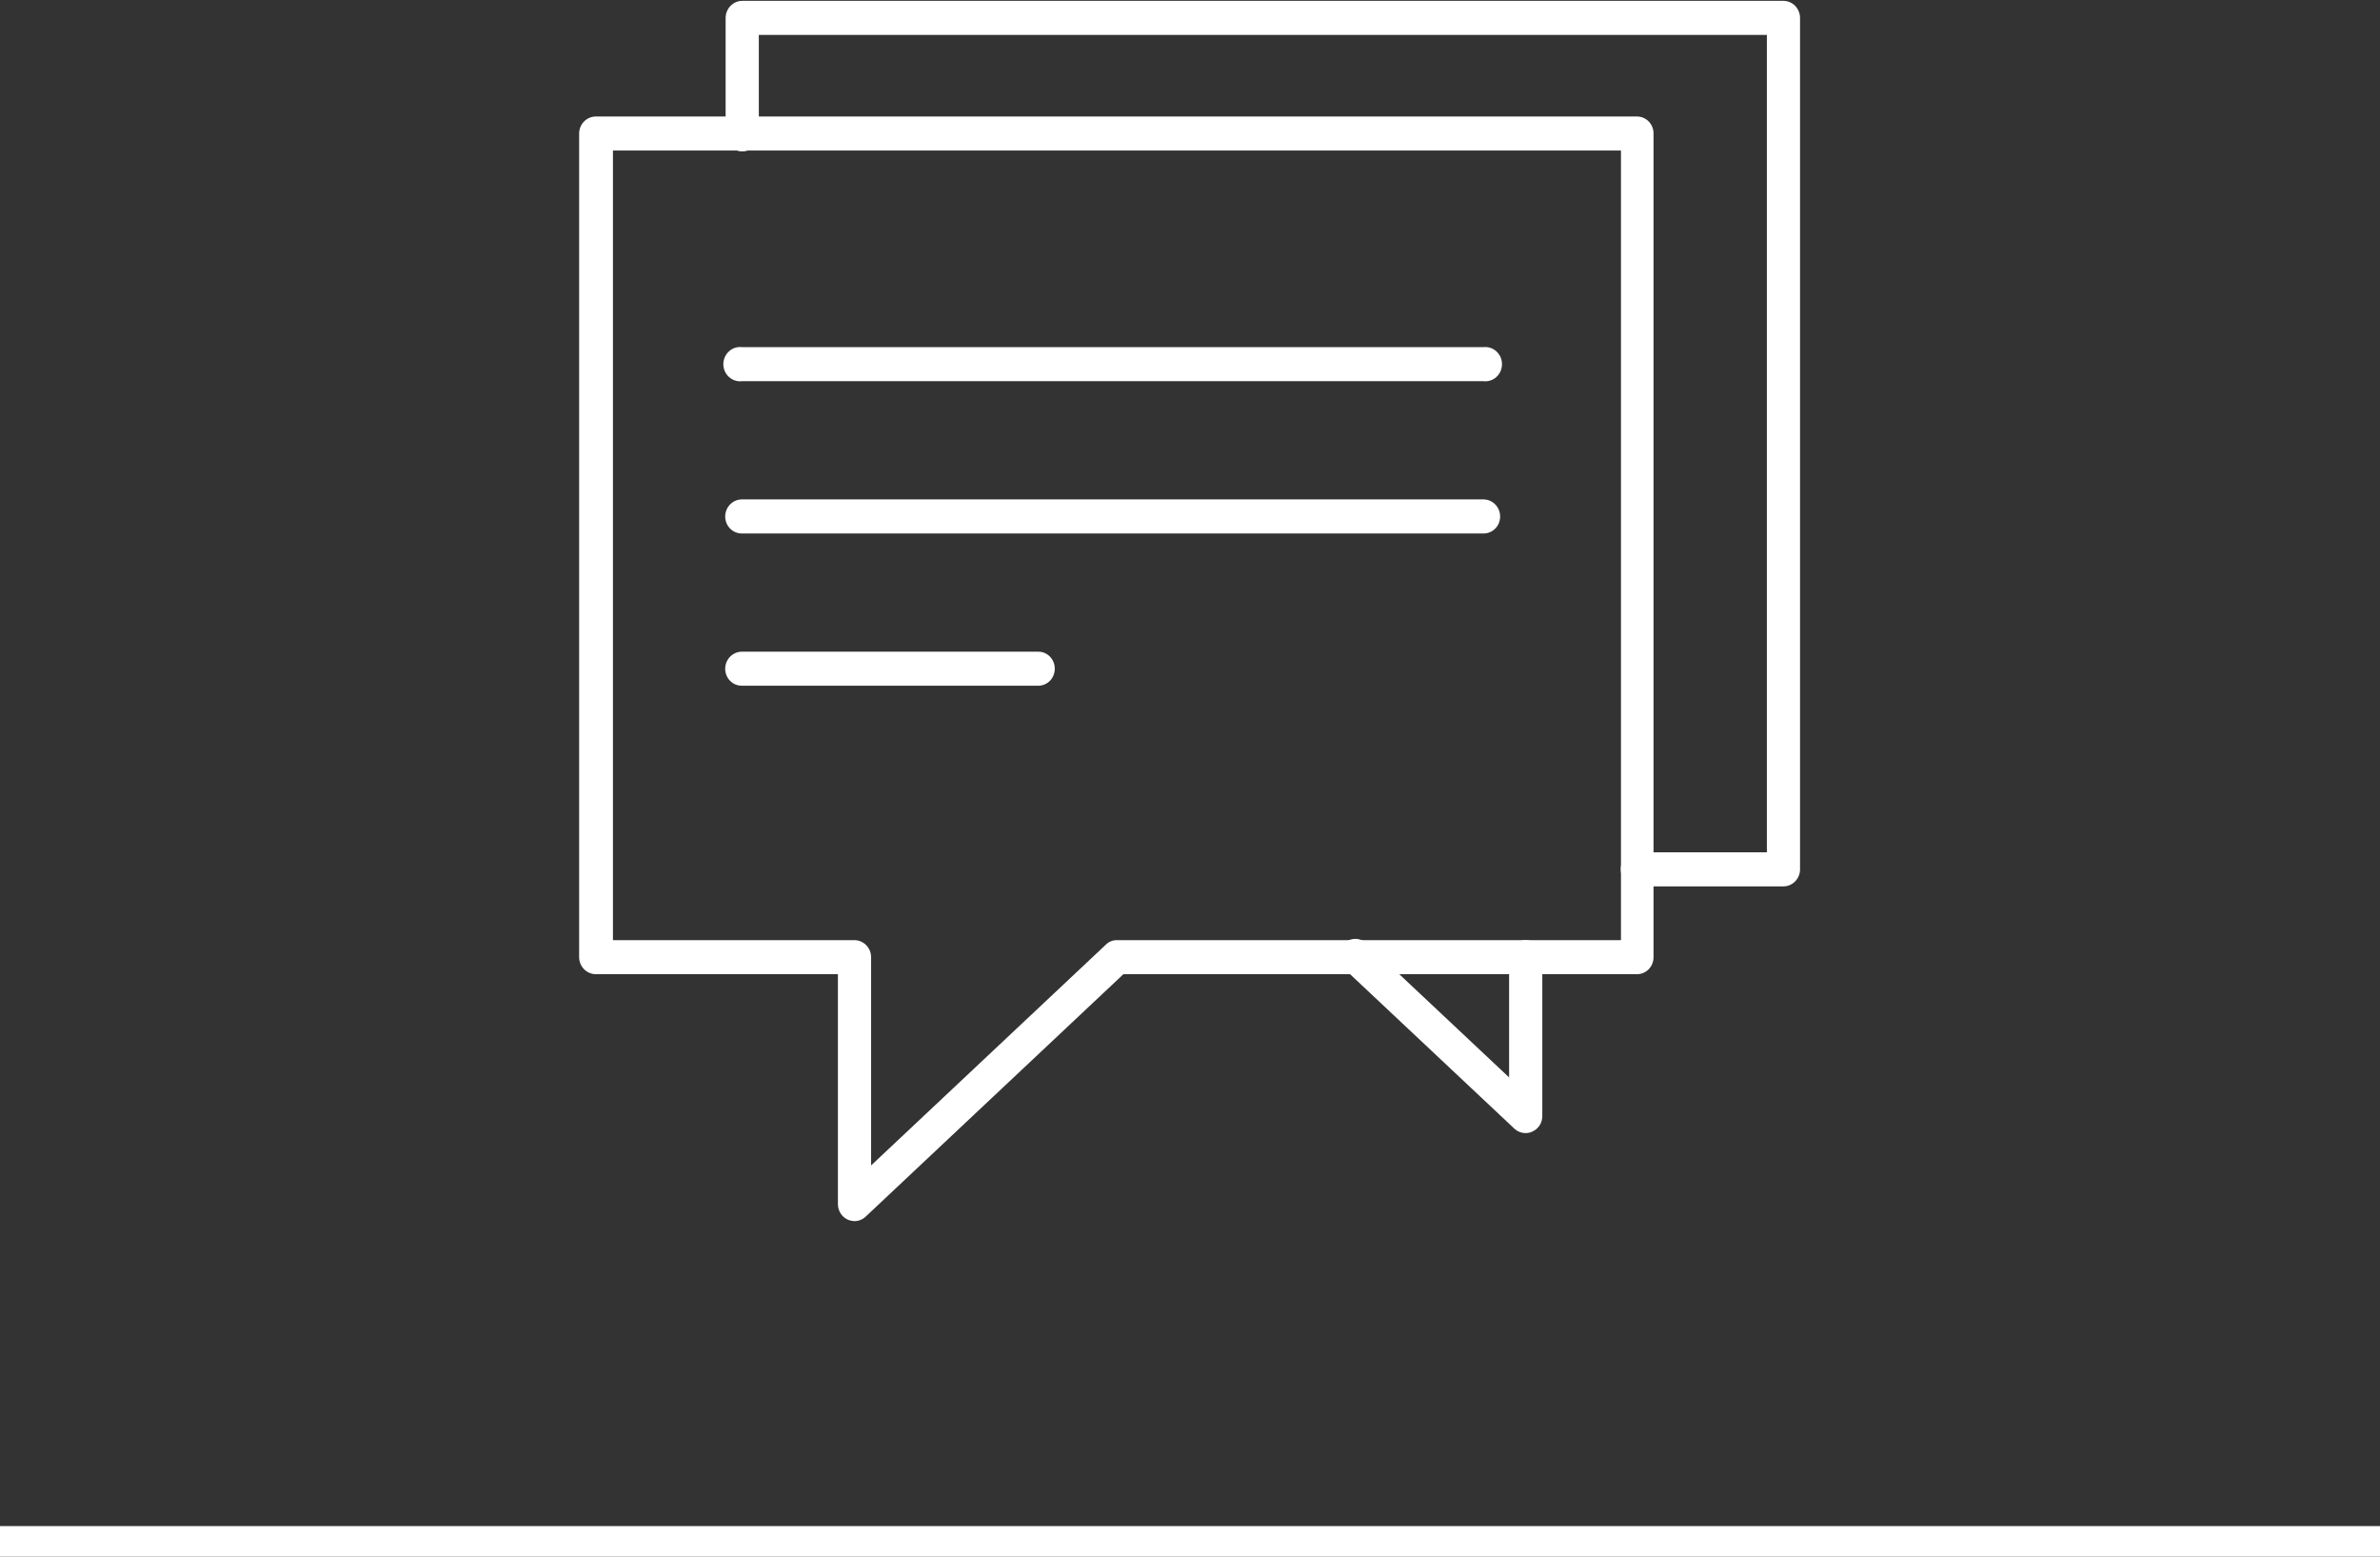
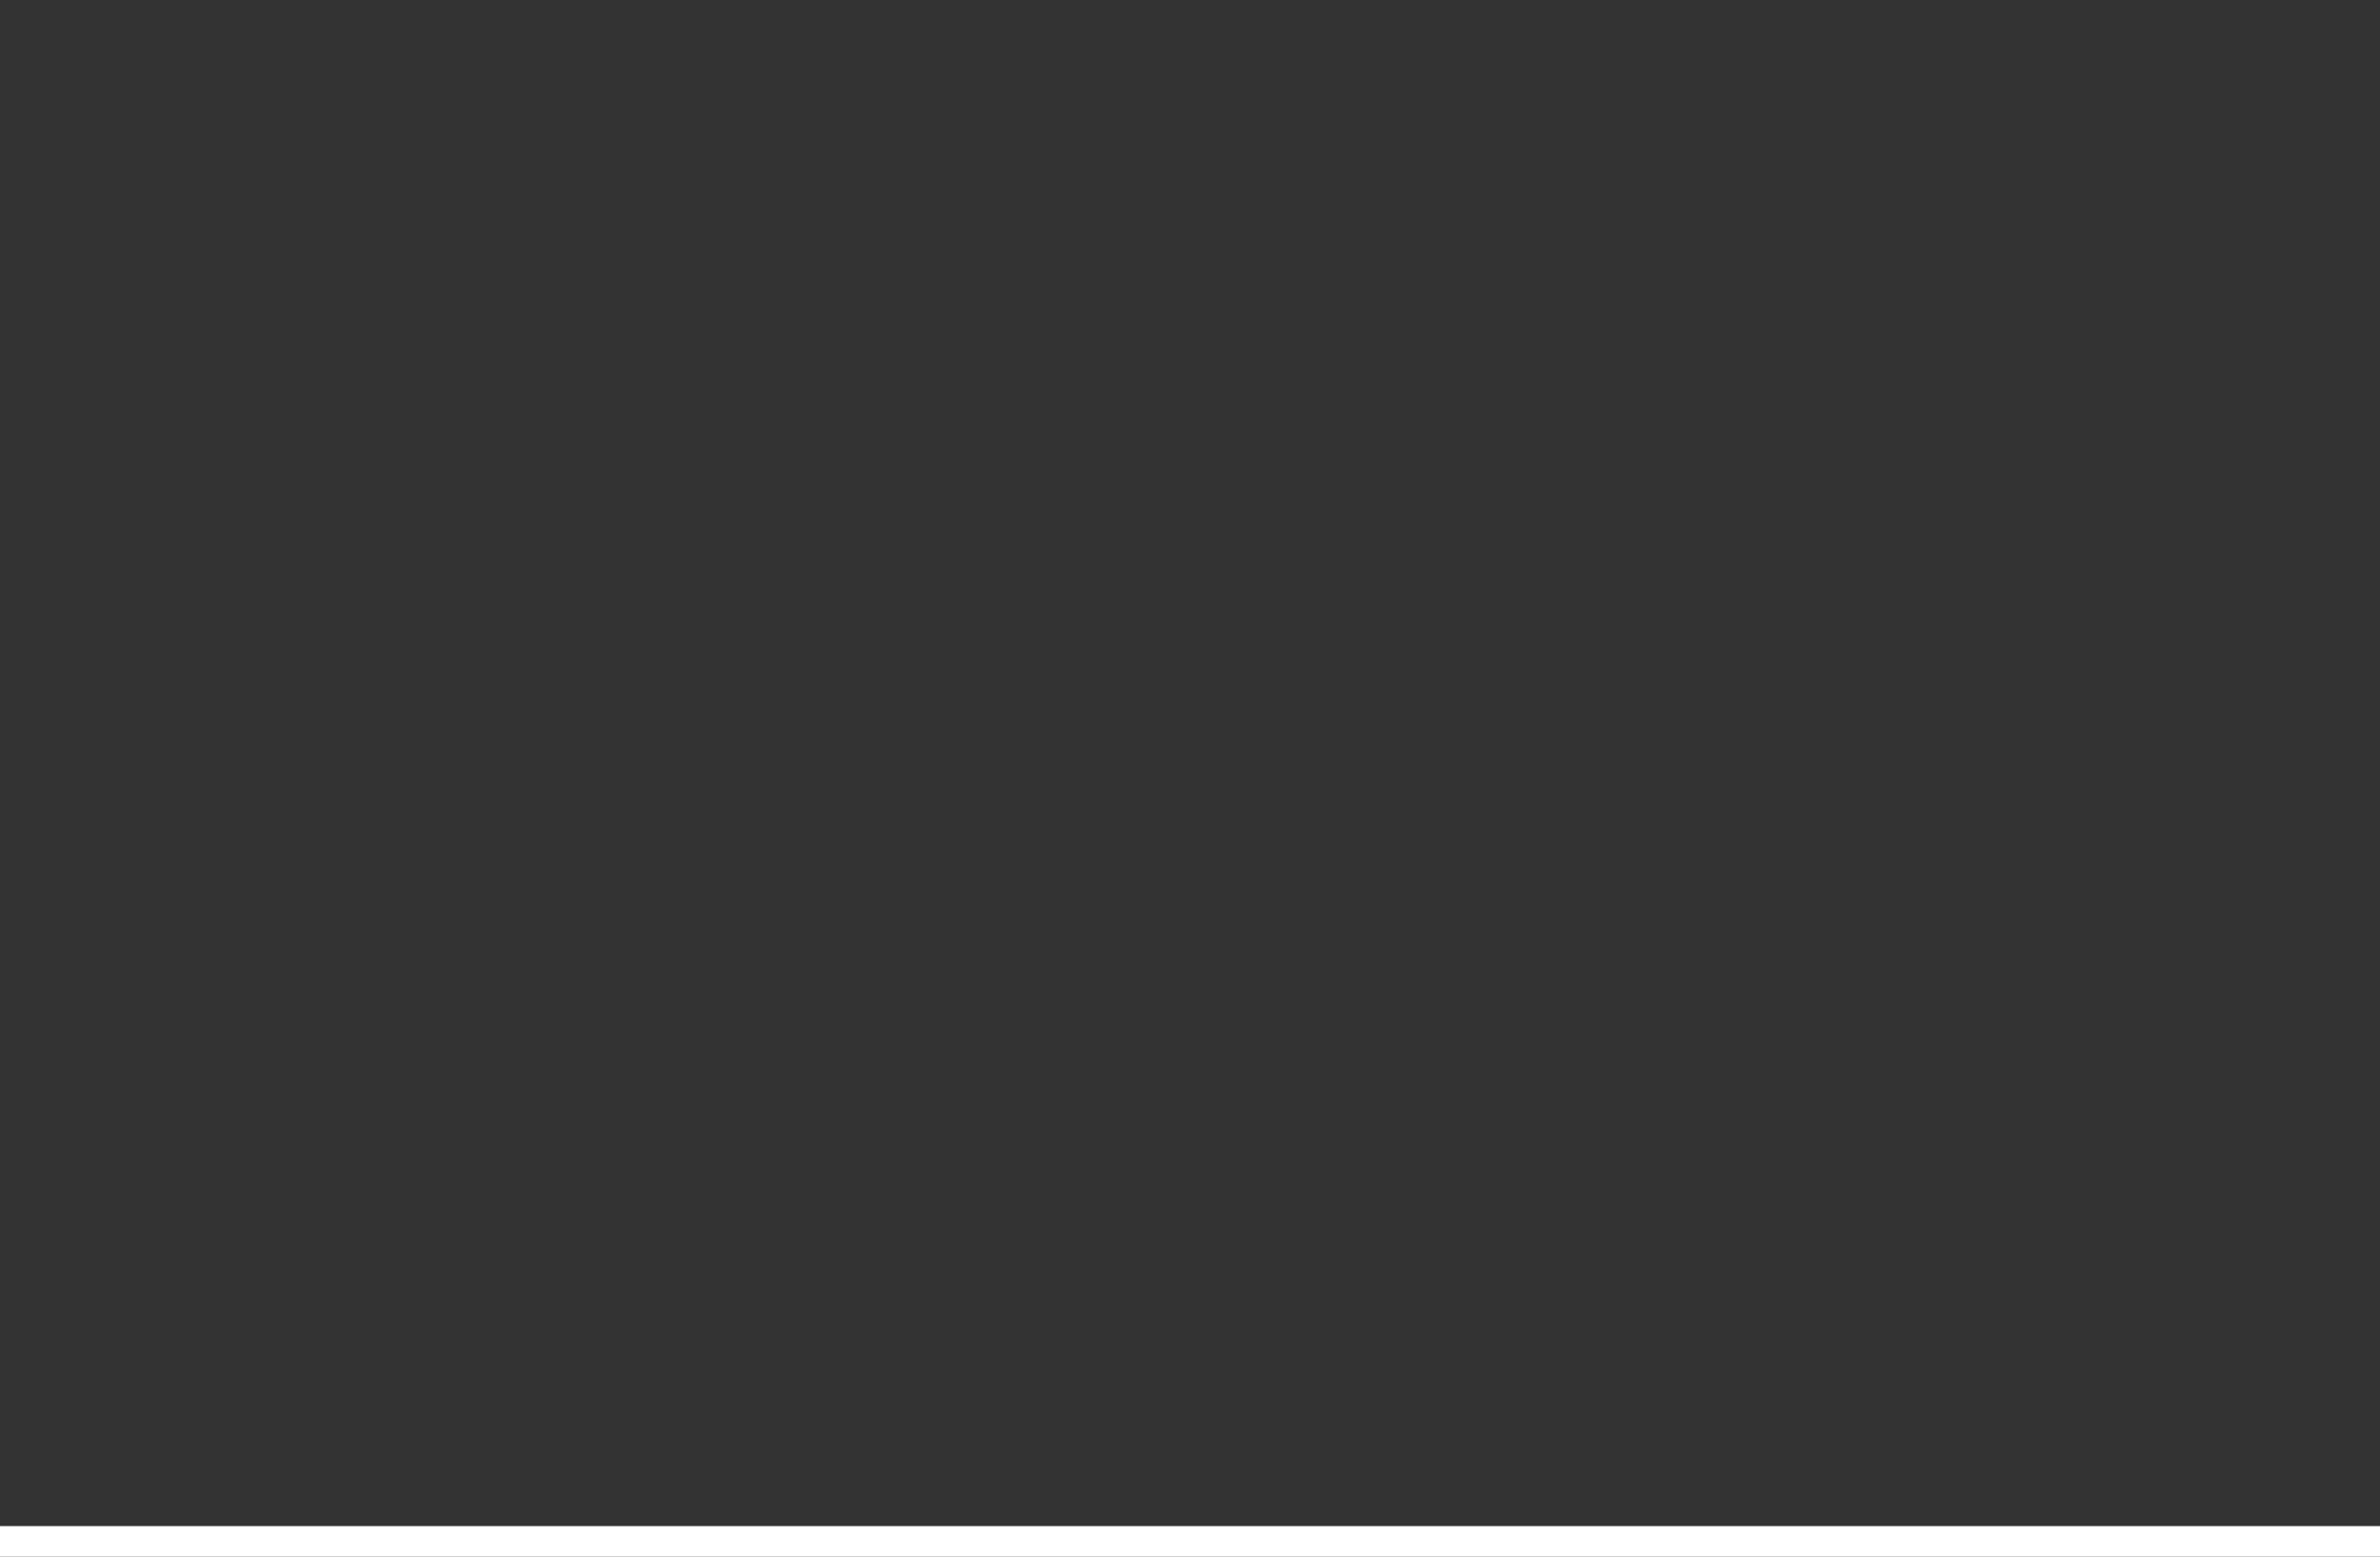
<svg xmlns="http://www.w3.org/2000/svg" width="78" height="51" viewBox="0 0 78 51" fill="none">
  <rect x="0" y="0" width="78" height="51" fill="#333333" stroke="none" />
  <g clip-path="url(#clip0_48_6)">
    <path d="M28.001 40.007C27.926 40.004 27.852 39.988 27.782 39.958C27.686 39.914 27.604 39.842 27.547 39.751C27.49 39.66 27.46 39.554 27.461 39.446V31.917H19.527C19.383 31.917 19.245 31.859 19.142 31.755C19.04 31.651 18.981 31.511 18.98 31.363V4.378C18.98 4.229 19.037 4.087 19.14 3.981C19.242 3.876 19.382 3.817 19.527 3.817H53.651C53.723 3.817 53.794 3.831 53.859 3.86C53.925 3.888 53.985 3.929 54.036 3.982C54.086 4.034 54.126 4.096 54.152 4.164C54.179 4.232 54.192 4.305 54.191 4.378V31.363C54.191 31.51 54.135 31.651 54.033 31.755C53.932 31.859 53.794 31.917 53.651 31.917H36.818L28.371 39.86C28.271 39.956 28.138 40.008 28.001 40.007ZM20.088 30.802H28.001C28.146 30.802 28.286 30.861 28.388 30.966C28.491 31.071 28.549 31.214 28.549 31.363V38.183L36.243 30.949C36.291 30.901 36.348 30.863 36.41 30.838C36.473 30.813 36.539 30.8 36.606 30.802H53.124V4.932H20.088V30.802Z" fill="white" />
    <path d="M58.453 29.041H53.665C53.52 29.041 53.38 28.981 53.278 28.876C53.175 28.771 53.118 28.628 53.118 28.479C53.118 28.406 53.132 28.333 53.159 28.265C53.187 28.198 53.227 28.136 53.278 28.085C53.329 28.033 53.39 27.993 53.456 27.965C53.522 27.938 53.593 27.924 53.665 27.925H57.906V1.144H24.869V4.406C24.869 4.553 24.812 4.694 24.71 4.798C24.609 4.902 24.472 4.96 24.328 4.96C24.184 4.961 24.046 4.902 23.944 4.799C23.841 4.695 23.783 4.554 23.781 4.406V0.589C23.781 0.44 23.839 0.298 23.941 0.192C24.044 0.087 24.183 0.028 24.328 0.028H58.446C58.591 0.028 58.73 0.087 58.833 0.192C58.935 0.298 58.993 0.44 58.993 0.589V28.507C58.986 28.65 58.926 28.785 58.826 28.884C58.726 28.983 58.592 29.039 58.453 29.041Z" fill="white" />
-     <path d="M49.999 37.123C49.862 37.123 49.73 37.071 49.629 36.976L44.089 31.77C44.028 31.723 43.977 31.663 43.94 31.594C43.903 31.526 43.881 31.45 43.874 31.372C43.867 31.294 43.876 31.215 43.901 31.141C43.925 31.067 43.965 30.999 44.017 30.941C44.069 30.884 44.132 30.838 44.202 30.807C44.272 30.776 44.347 30.76 44.424 30.761C44.5 30.761 44.576 30.779 44.645 30.811C44.715 30.843 44.777 30.89 44.828 30.949L49.458 35.299V31.363C49.457 31.29 49.471 31.217 49.498 31.149C49.524 31.081 49.564 31.019 49.614 30.966C49.664 30.914 49.724 30.873 49.79 30.845C49.856 30.816 49.927 30.802 49.999 30.802C50.144 30.802 50.283 30.861 50.386 30.966C50.488 31.071 50.546 31.214 50.546 31.363V36.569C50.546 36.677 50.515 36.783 50.456 36.873C50.398 36.962 50.315 37.033 50.218 37.074C50.149 37.108 50.074 37.125 49.999 37.123Z" fill="white" />
-     <path d="M48.638 12.489H24.315C24.238 12.498 24.161 12.49 24.087 12.466C24.014 12.442 23.946 12.402 23.889 12.35C23.831 12.297 23.785 12.232 23.754 12.16C23.723 12.088 23.706 12.01 23.706 11.931C23.706 11.852 23.723 11.774 23.754 11.702C23.785 11.63 23.831 11.565 23.889 11.513C23.946 11.46 24.014 11.42 24.087 11.396C24.161 11.372 24.238 11.365 24.315 11.373H48.617C48.694 11.365 48.771 11.372 48.844 11.396C48.918 11.42 48.985 11.46 49.043 11.513C49.1 11.565 49.146 11.63 49.178 11.702C49.209 11.774 49.225 11.852 49.225 11.931C49.225 12.01 49.209 12.088 49.178 12.16C49.146 12.232 49.1 12.297 49.043 12.35C48.985 12.402 48.918 12.442 48.844 12.466C48.771 12.49 48.694 12.498 48.617 12.489H48.638Z" fill="white" />
    <path d="M48.638 17.478H24.315C24.243 17.479 24.172 17.465 24.106 17.437C24.039 17.41 23.979 17.369 23.928 17.318C23.877 17.266 23.837 17.205 23.809 17.137C23.782 17.069 23.767 16.997 23.767 16.923C23.767 16.774 23.825 16.632 23.928 16.526C24.03 16.421 24.169 16.362 24.315 16.362H48.617C48.762 16.362 48.901 16.421 49.004 16.526C49.106 16.632 49.164 16.774 49.164 16.923C49.164 17.068 49.109 17.207 49.011 17.311C48.912 17.414 48.778 17.474 48.638 17.478Z" fill="white" />
    <path d="M34.048 22.466H24.315C24.243 22.467 24.172 22.453 24.106 22.426C24.039 22.399 23.979 22.358 23.928 22.306C23.877 22.255 23.837 22.193 23.809 22.126C23.782 22.058 23.767 21.985 23.767 21.912C23.767 21.763 23.825 21.62 23.928 21.515C24.03 21.41 24.169 21.351 24.315 21.351H34.027C34.099 21.351 34.17 21.365 34.236 21.393C34.302 21.422 34.362 21.463 34.412 21.515C34.462 21.568 34.502 21.63 34.529 21.698C34.555 21.766 34.569 21.839 34.568 21.912C34.568 22.055 34.514 22.193 34.417 22.297C34.32 22.4 34.188 22.461 34.048 22.466Z" fill="white" />
  </g>
  <line x1="78" y1="50.5" x2="4.37114e-08" y2="50.5" stroke="white" />
  <defs>
    <clipPath id="clip0_48_6">
-       <rect width="40" height="40" fill="white" transform="translate(19)" />
-     </clipPath>
+       </clipPath>
  </defs>
</svg>